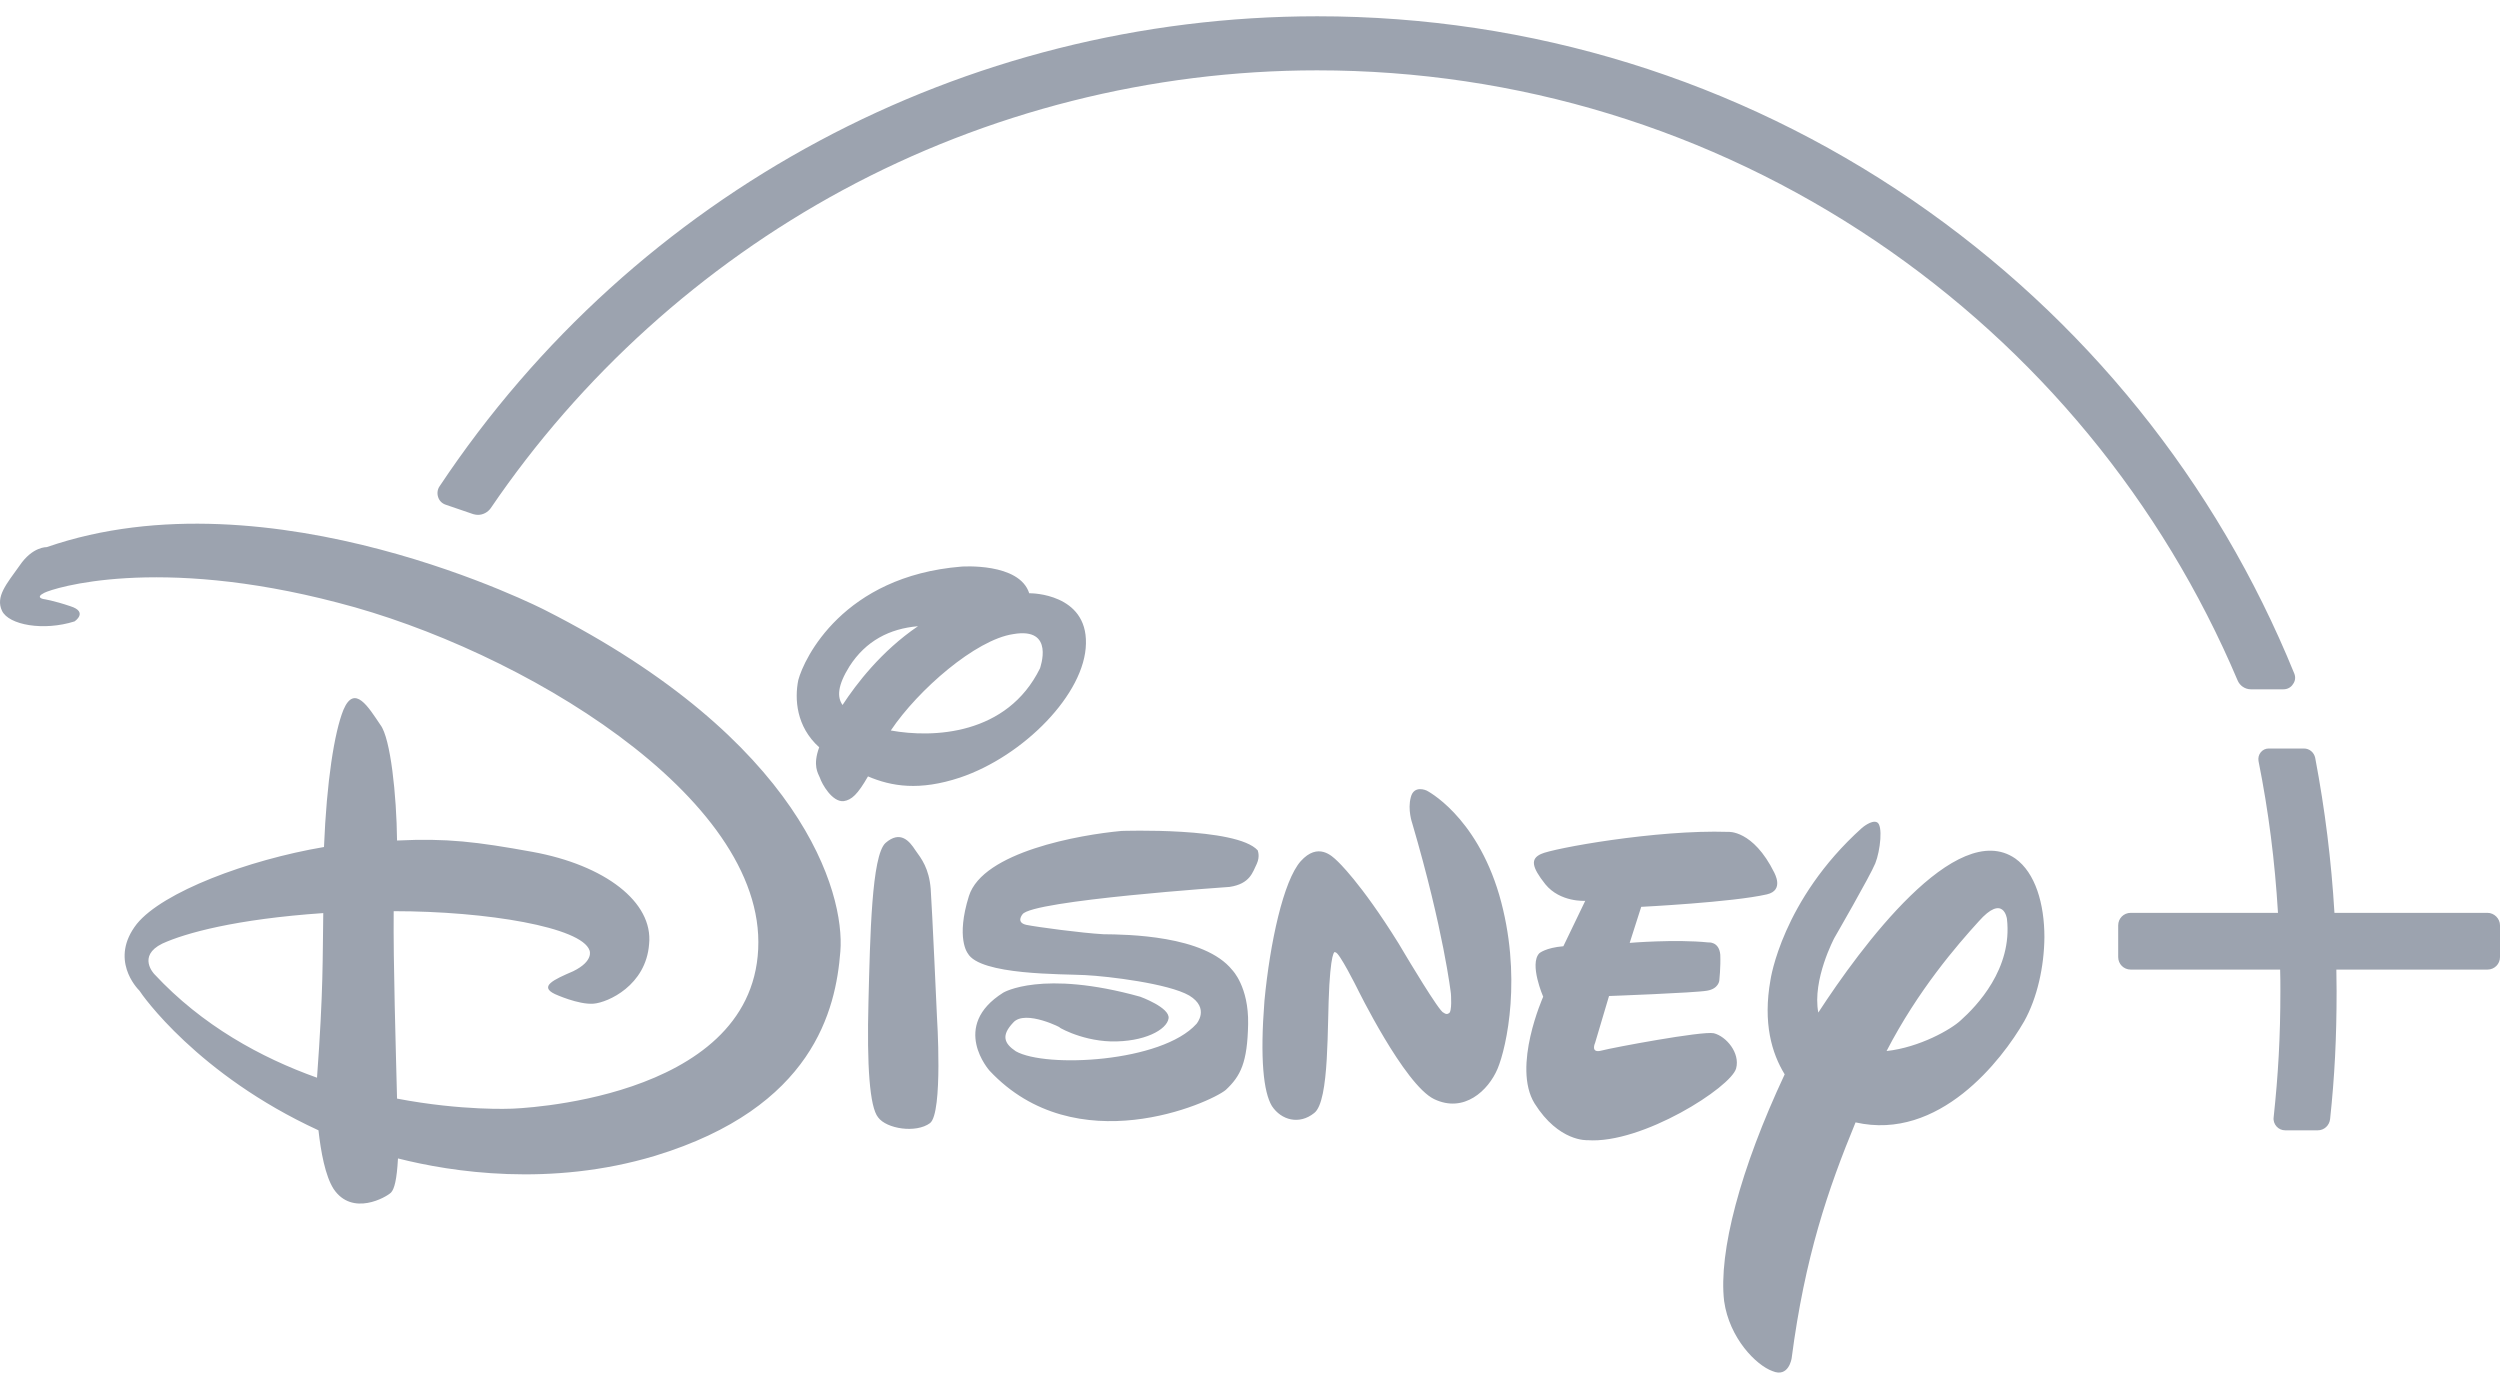
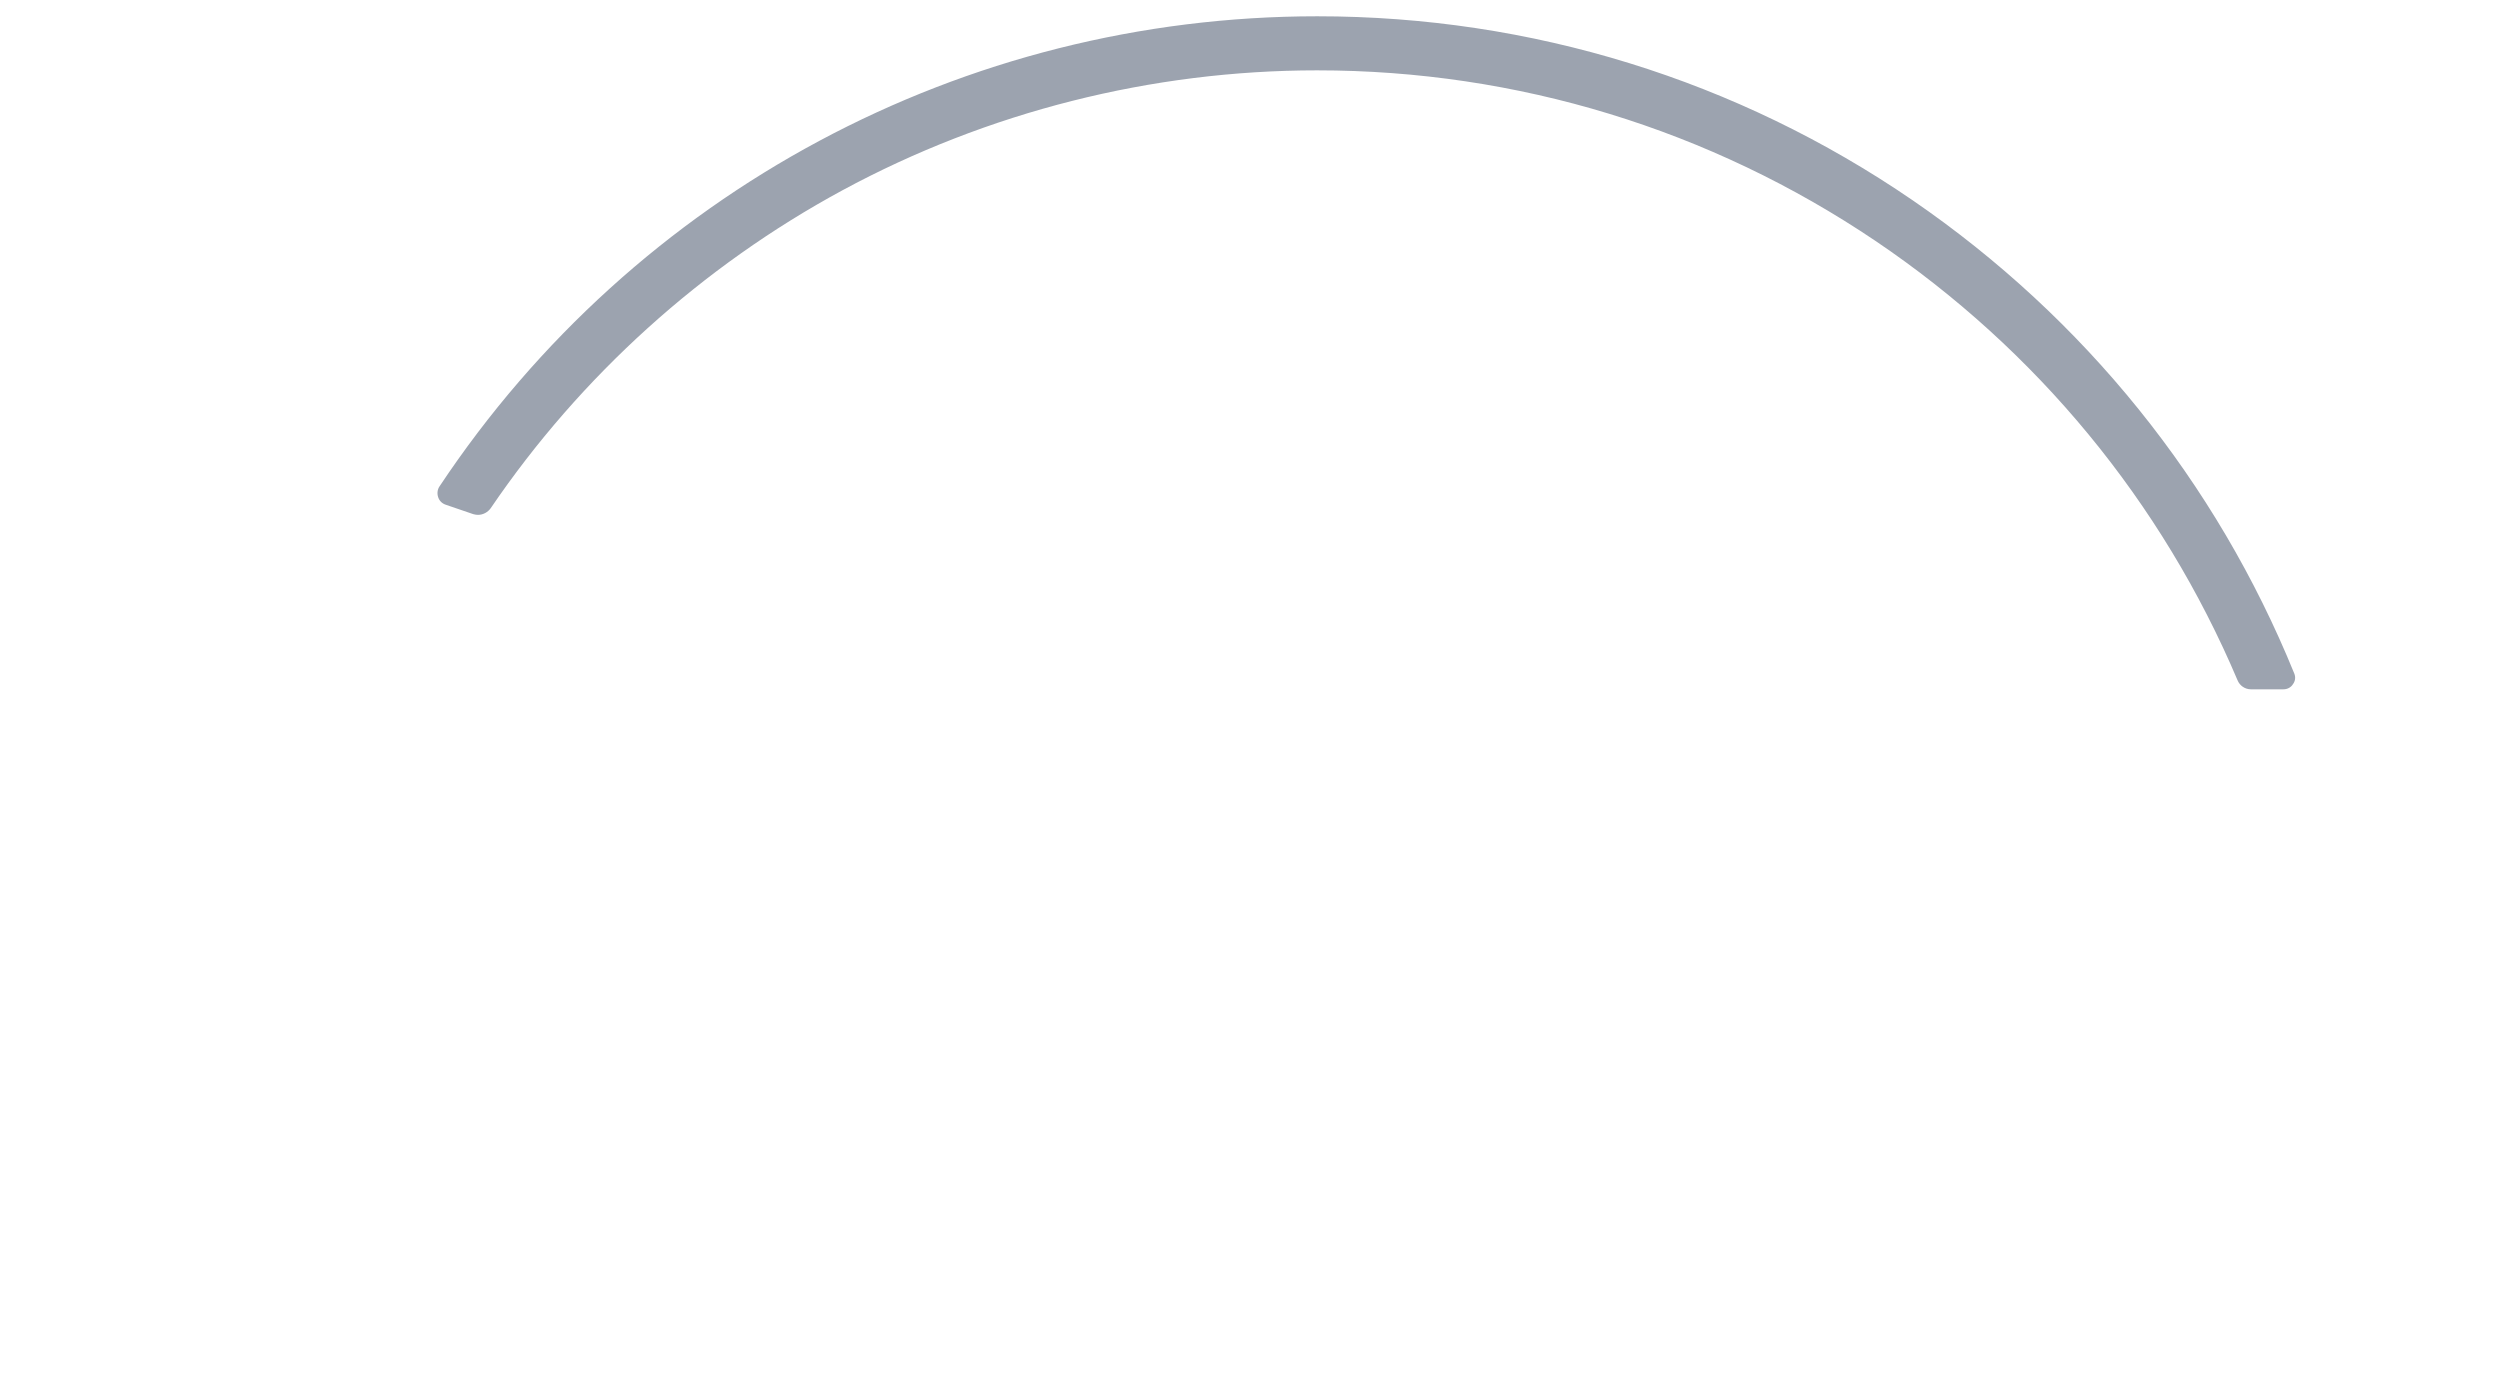
<svg xmlns="http://www.w3.org/2000/svg" width="72" height="40" viewBox="0 0 72 40" fill="none">
  <path d="M66.077 19.402C63.828 13.873 60.028 9.161 55.087 5.77C50.029 2.303 44.098 0.469 37.939 0.469C27.753 0.469 18.3 5.527 12.66 14.005C12.597 14.095 12.584 14.212 12.618 14.316C12.653 14.427 12.736 14.503 12.84 14.537L13.629 14.807C13.677 14.821 13.725 14.828 13.767 14.828C13.912 14.828 14.051 14.752 14.134 14.634C16.722 10.828 20.223 7.666 24.265 5.479C28.438 3.223 33.164 2.026 37.932 2.026C43.697 2.026 49.254 3.728 54.015 6.939C58.658 10.074 62.264 14.454 64.443 19.596C64.506 19.748 64.658 19.852 64.824 19.852H65.765C65.876 19.852 65.98 19.797 66.035 19.707C66.104 19.617 66.118 19.506 66.077 19.402ZM64.63 19.728C64.651 19.741 64.672 19.755 64.692 19.762C64.672 19.748 64.651 19.741 64.63 19.728Z" fill="#9CA3AF" />
-   <path d="M50.886 25.758C49.89 25.986 47.267 26.117 47.267 26.117L46.935 27.155C46.935 27.155 48.243 27.045 49.198 27.142C49.198 27.142 49.509 27.107 49.544 27.494C49.558 27.854 49.516 28.242 49.516 28.242C49.516 28.242 49.496 28.477 49.163 28.532C48.803 28.595 46.34 28.685 46.34 28.685L45.939 30.034C45.939 30.034 45.793 30.346 46.125 30.256C46.437 30.173 49.018 29.688 49.357 29.757C49.717 29.847 50.118 30.325 50.001 30.768C49.862 31.308 47.288 32.955 45.717 32.837C45.717 32.837 44.894 32.892 44.195 31.778C43.544 30.719 44.444 28.706 44.444 28.706C44.444 28.706 44.035 27.764 44.333 27.453C44.333 27.453 44.513 27.294 45.025 27.252L45.655 25.944C45.655 25.944 44.935 25.993 44.506 25.467C44.105 24.962 44.077 24.733 44.382 24.595C44.707 24.436 47.703 23.889 49.766 23.958C49.766 23.958 50.485 23.889 51.101 25.135C51.094 25.135 51.399 25.64 50.886 25.758ZM43.129 30.782C42.866 31.404 42.167 32.069 41.302 31.654C40.444 31.238 39.081 28.45 39.081 28.45C39.081 28.45 38.562 27.411 38.465 27.432C38.465 27.432 38.354 27.232 38.285 28.366C38.216 29.501 38.299 31.709 37.849 32.055C37.42 32.401 36.901 32.263 36.631 31.854C36.389 31.453 36.285 30.498 36.416 28.823C36.576 27.148 36.963 25.363 37.461 24.802C37.96 24.249 38.361 24.65 38.513 24.796C38.513 24.796 39.178 25.398 40.278 27.169L40.472 27.494C40.472 27.494 41.468 29.169 41.572 29.162C41.572 29.162 41.655 29.238 41.724 29.183C41.828 29.155 41.786 28.616 41.786 28.616C41.786 28.616 41.579 26.796 40.672 23.709C40.672 23.709 40.534 23.322 40.631 22.962C40.721 22.595 41.087 22.768 41.087 22.768C41.087 22.768 42.499 23.474 43.177 25.771C43.849 28.09 43.392 30.159 43.129 30.782ZM36.195 24.879C36.077 25.114 36.008 25.453 35.413 25.543C35.413 25.543 29.718 25.93 29.448 26.332C29.448 26.332 29.247 26.567 29.558 26.636C29.87 26.699 31.157 26.872 31.78 26.906C32.444 26.913 34.686 26.934 35.489 27.937C35.489 27.937 35.967 28.415 35.946 29.494C35.925 30.602 35.731 30.989 35.302 31.39C34.852 31.764 30.991 33.494 28.5 30.837C28.5 30.837 27.351 29.557 28.894 28.588C28.894 28.588 30.008 27.917 32.839 28.706C32.839 28.706 33.697 29.017 33.655 29.328C33.607 29.66 32.949 30.013 31.994 29.993C31.067 29.965 30.389 29.522 30.52 29.591C30.645 29.64 29.524 29.052 29.178 29.453C28.832 29.82 28.915 30.048 29.254 30.276C30.119 30.768 33.462 30.595 34.458 29.488C34.458 29.488 34.852 29.038 34.25 28.671C33.648 28.325 31.925 28.117 31.254 28.083C30.61 28.048 28.216 28.09 27.87 27.453C27.87 27.453 27.524 27.024 27.905 25.806C28.306 24.533 31.095 24.041 32.299 23.931C32.299 23.931 35.614 23.813 36.223 24.491C36.216 24.491 36.299 24.65 36.195 24.879ZM26.784 32.346C26.382 32.643 25.531 32.512 25.289 32.179C25.047 31.882 24.963 30.698 25.012 28.844C25.06 26.968 25.102 24.643 25.503 24.277C25.932 23.903 26.195 24.228 26.361 24.484C26.541 24.733 26.756 25.01 26.804 25.598C26.846 26.187 26.984 29.273 26.984 29.273C26.984 29.273 27.164 32.055 26.784 32.346ZM27.649 22.394C26.479 22.782 25.676 22.65 24.998 22.36C24.701 22.879 24.527 23.038 24.299 23.073C23.967 23.107 23.669 22.574 23.614 22.401C23.559 22.27 23.4 22.048 23.593 21.522C22.929 20.927 22.881 20.125 22.991 19.585C23.157 18.962 24.278 16.595 27.69 16.318C27.69 16.318 29.358 16.194 29.642 17.087H29.69C29.69 17.087 31.309 17.093 31.275 18.533C31.254 19.979 29.476 21.778 27.649 22.394ZM24.465 19.19C24.119 19.744 24.105 20.076 24.265 20.304C24.659 19.702 25.379 18.754 26.438 18.035C25.621 18.104 24.936 18.457 24.465 19.19ZM29.178 18.263C28.105 18.422 26.444 19.861 25.655 21.038C26.867 21.259 29.005 21.176 29.953 19.246C29.946 19.246 30.403 18.048 29.178 18.263ZM58.298 29.411C57.654 30.532 55.848 32.871 53.44 32.325C52.644 34.255 51.98 36.2 51.599 39.12C51.599 39.12 51.516 39.688 51.046 39.487C50.582 39.321 49.807 38.546 49.655 37.473C49.489 36.062 50.118 33.674 51.399 30.941C51.025 30.332 50.769 29.46 50.99 28.221C50.99 28.221 51.316 25.924 53.62 23.848C53.62 23.848 53.897 23.605 54.056 23.681C54.236 23.758 54.153 24.505 54.008 24.865C53.862 25.225 52.831 27.01 52.831 27.01C52.831 27.01 52.188 28.214 52.367 29.162C53.578 27.301 56.333 23.543 58.042 24.726C58.616 25.135 58.879 26.027 58.879 26.989C58.872 27.84 58.672 28.74 58.298 29.411ZM57.8 26.463C57.8 26.463 57.703 25.723 56.983 26.54C56.36 27.225 55.239 28.519 54.333 30.27C55.281 30.166 56.194 29.647 56.471 29.384C56.921 28.982 57.966 27.903 57.8 26.463ZM24.202 27.404C24.071 29.079 23.427 31.896 18.867 33.287C15.857 34.193 13.012 33.757 11.462 33.363C11.428 33.979 11.358 34.242 11.262 34.345C11.13 34.477 10.147 35.044 9.608 34.242C9.365 33.861 9.241 33.169 9.172 32.553C5.684 30.948 4.078 28.636 4.016 28.532C3.94 28.456 3.144 27.626 3.94 26.609C4.687 25.688 7.13 24.768 9.331 24.394C9.407 22.512 9.628 21.093 9.891 20.443C10.21 19.689 10.611 20.367 10.957 20.879C11.248 21.259 11.421 22.899 11.435 24.207C12.874 24.138 13.725 24.242 15.331 24.533C17.421 24.913 18.818 25.979 18.694 27.19C18.604 28.38 17.511 28.872 17.095 28.906C16.659 28.941 15.981 28.629 15.981 28.629C15.518 28.408 15.947 28.214 16.507 27.972C17.116 27.674 16.978 27.37 16.978 27.37C16.749 26.706 14.037 26.242 11.338 26.242C11.324 27.73 11.4 30.2 11.435 31.64C13.324 32 14.736 31.93 14.736 31.93C14.736 31.93 21.628 31.736 21.836 27.335C22.05 22.927 14.964 18.699 9.725 17.356C4.494 15.986 1.532 16.941 1.276 17.073C0.999 17.211 1.255 17.253 1.255 17.253C1.255 17.253 1.539 17.294 2.03 17.46C2.549 17.626 2.148 17.896 2.148 17.896C1.255 18.18 0.252 18 0.058 17.592C-0.136 17.183 0.189 16.817 0.563 16.291C0.937 15.737 1.345 15.758 1.345 15.758C7.815 13.516 15.697 17.571 15.697 17.571C23.081 21.315 24.341 25.702 24.202 27.404ZM4.674 27.176C3.94 27.536 4.445 28.055 4.445 28.055C5.822 29.536 7.518 30.463 9.13 31.038C9.317 28.484 9.289 27.584 9.31 26.297C6.791 26.47 5.338 26.872 4.674 27.176ZM72 26.65V27.564C72 27.764 71.841 27.924 71.64 27.924H67.287C67.287 28.152 67.294 28.353 67.294 28.539C67.294 29.889 67.239 30.989 67.107 32.228C67.087 32.415 66.934 32.553 66.754 32.553H65.813C65.716 32.553 65.626 32.512 65.564 32.442C65.502 32.373 65.467 32.276 65.481 32.179C65.613 30.948 65.675 29.861 65.675 28.539C65.675 28.346 65.675 28.145 65.668 27.924H61.364C61.163 27.924 61.004 27.764 61.004 27.564V26.65C61.004 26.45 61.163 26.29 61.364 26.29H65.606C65.516 24.802 65.336 23.37 65.045 21.917C65.031 21.827 65.052 21.737 65.108 21.668C65.163 21.599 65.246 21.557 65.336 21.557H66.353C66.512 21.557 66.644 21.668 66.678 21.827C66.962 23.328 67.142 24.789 67.232 26.29H71.64C71.834 26.29 72 26.456 72 26.65Z" fill="#9CA3AF" />
</svg>